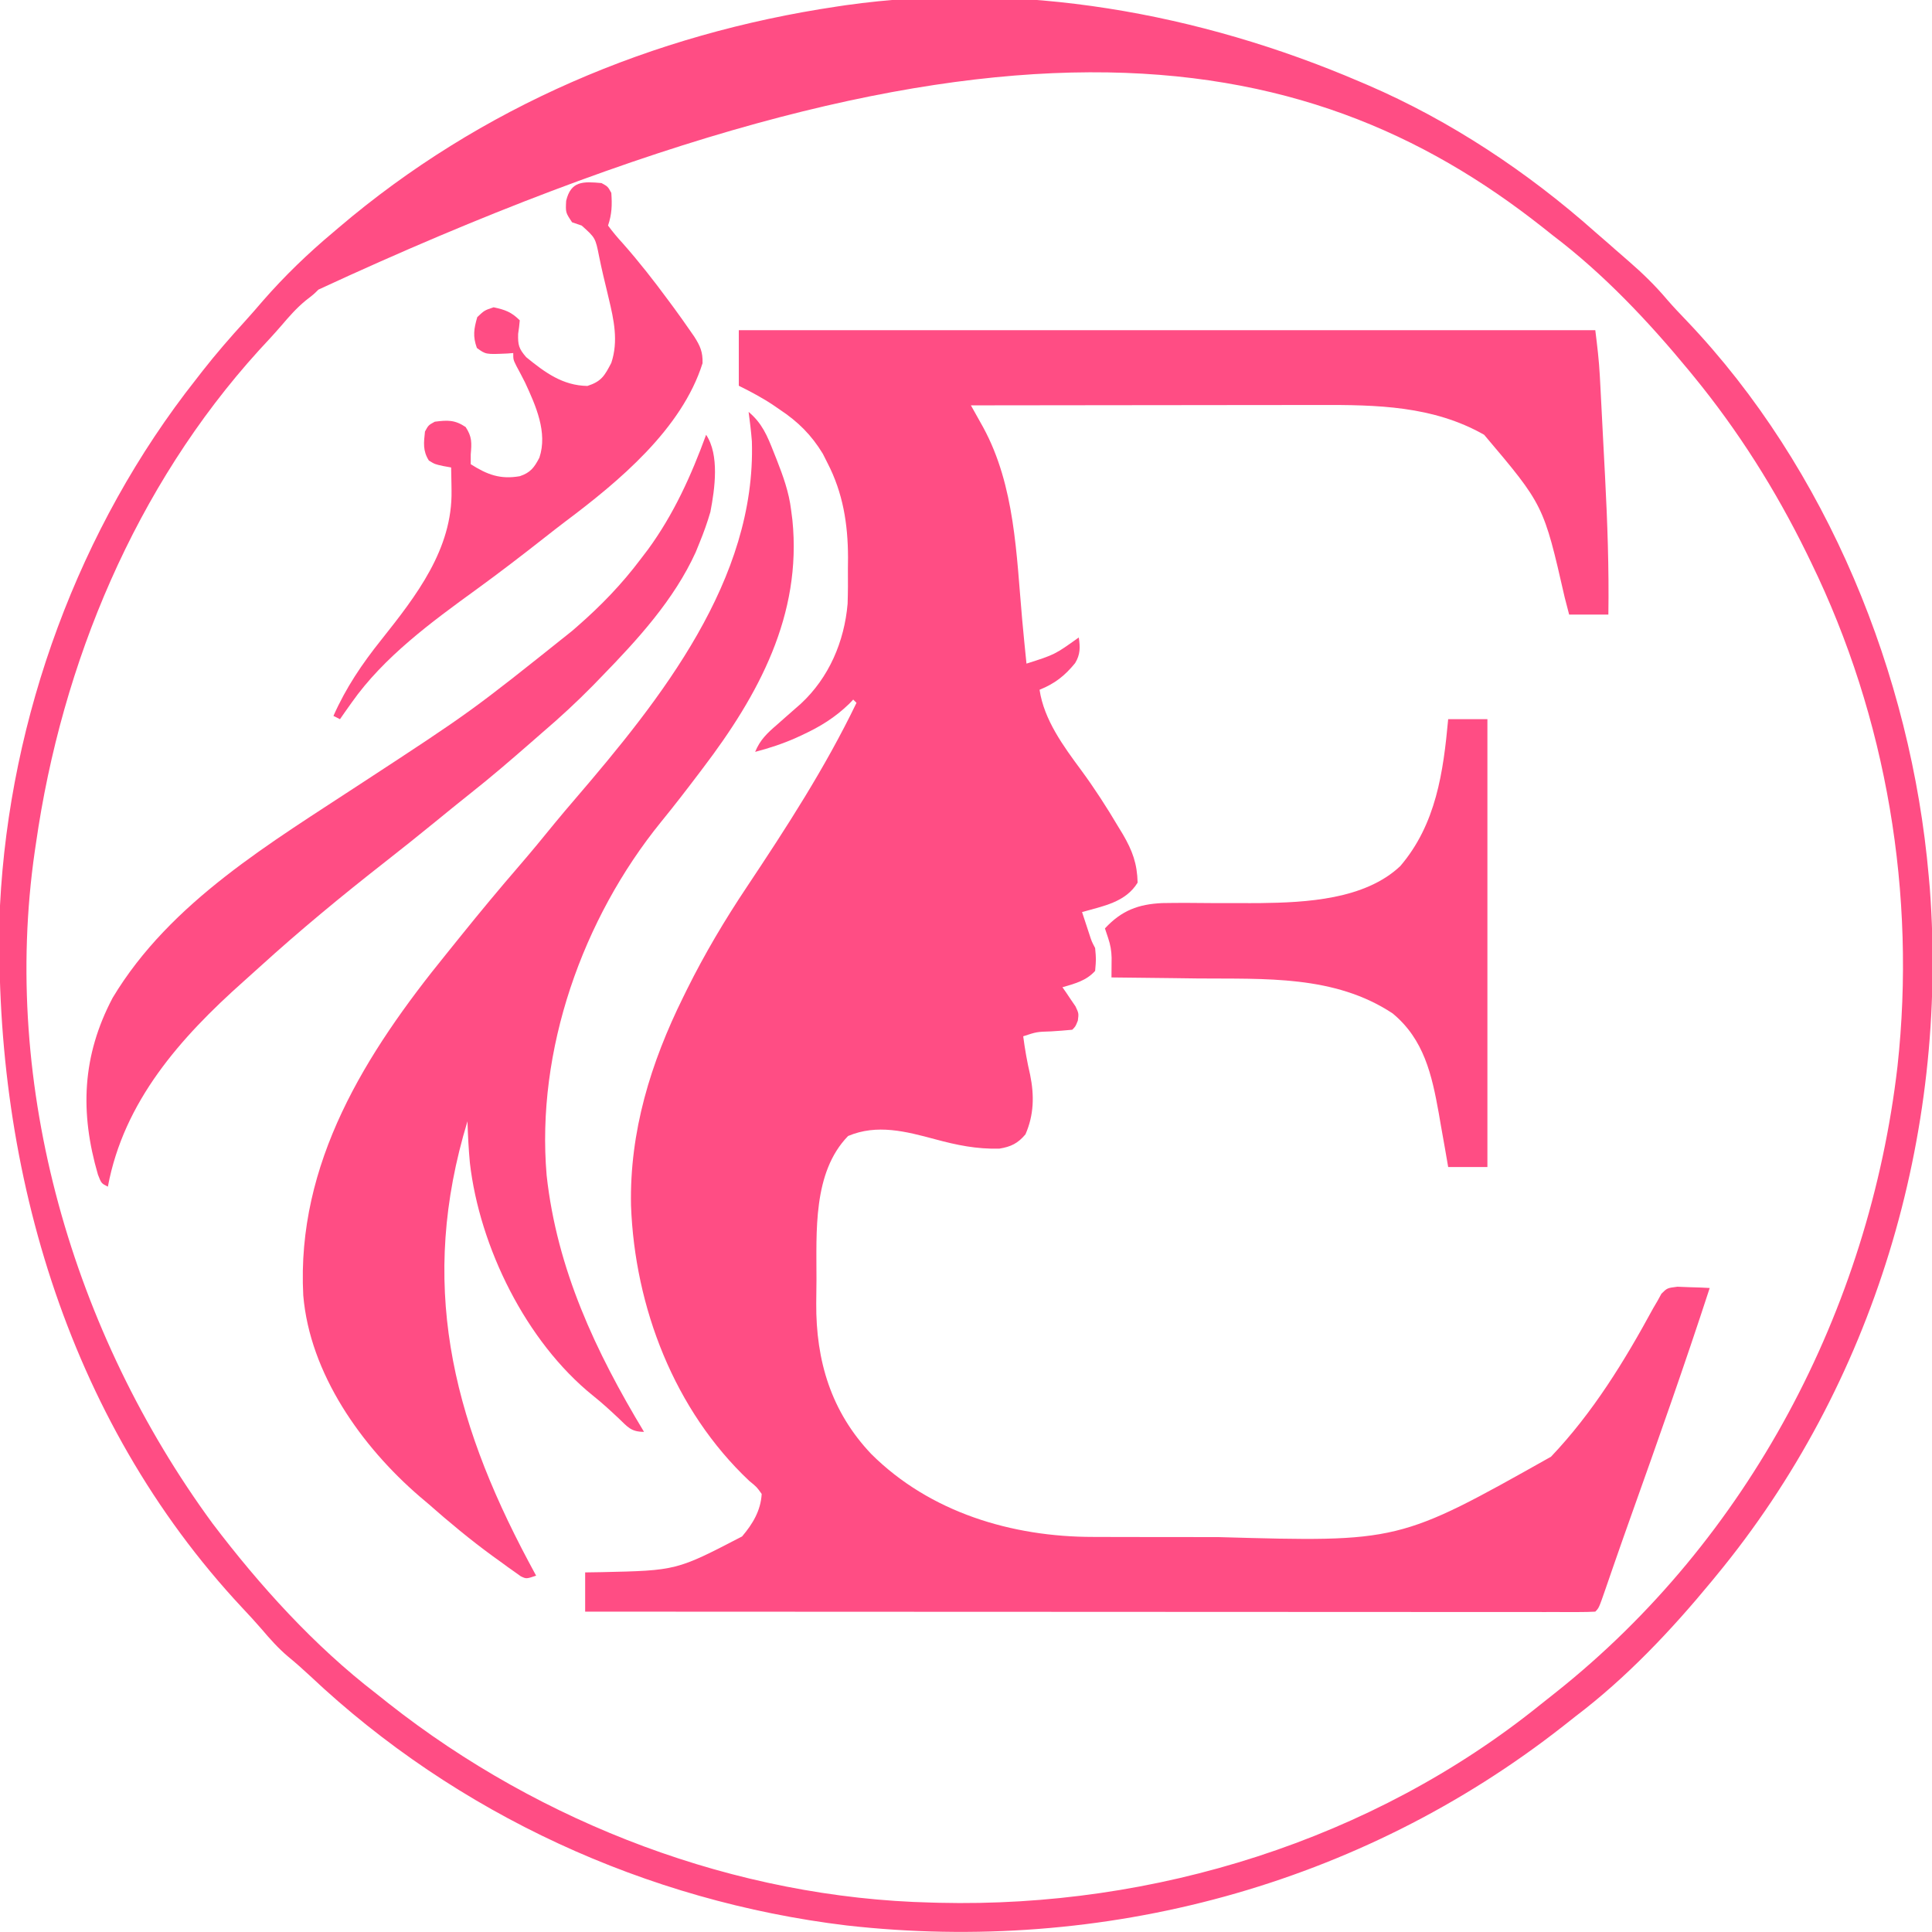
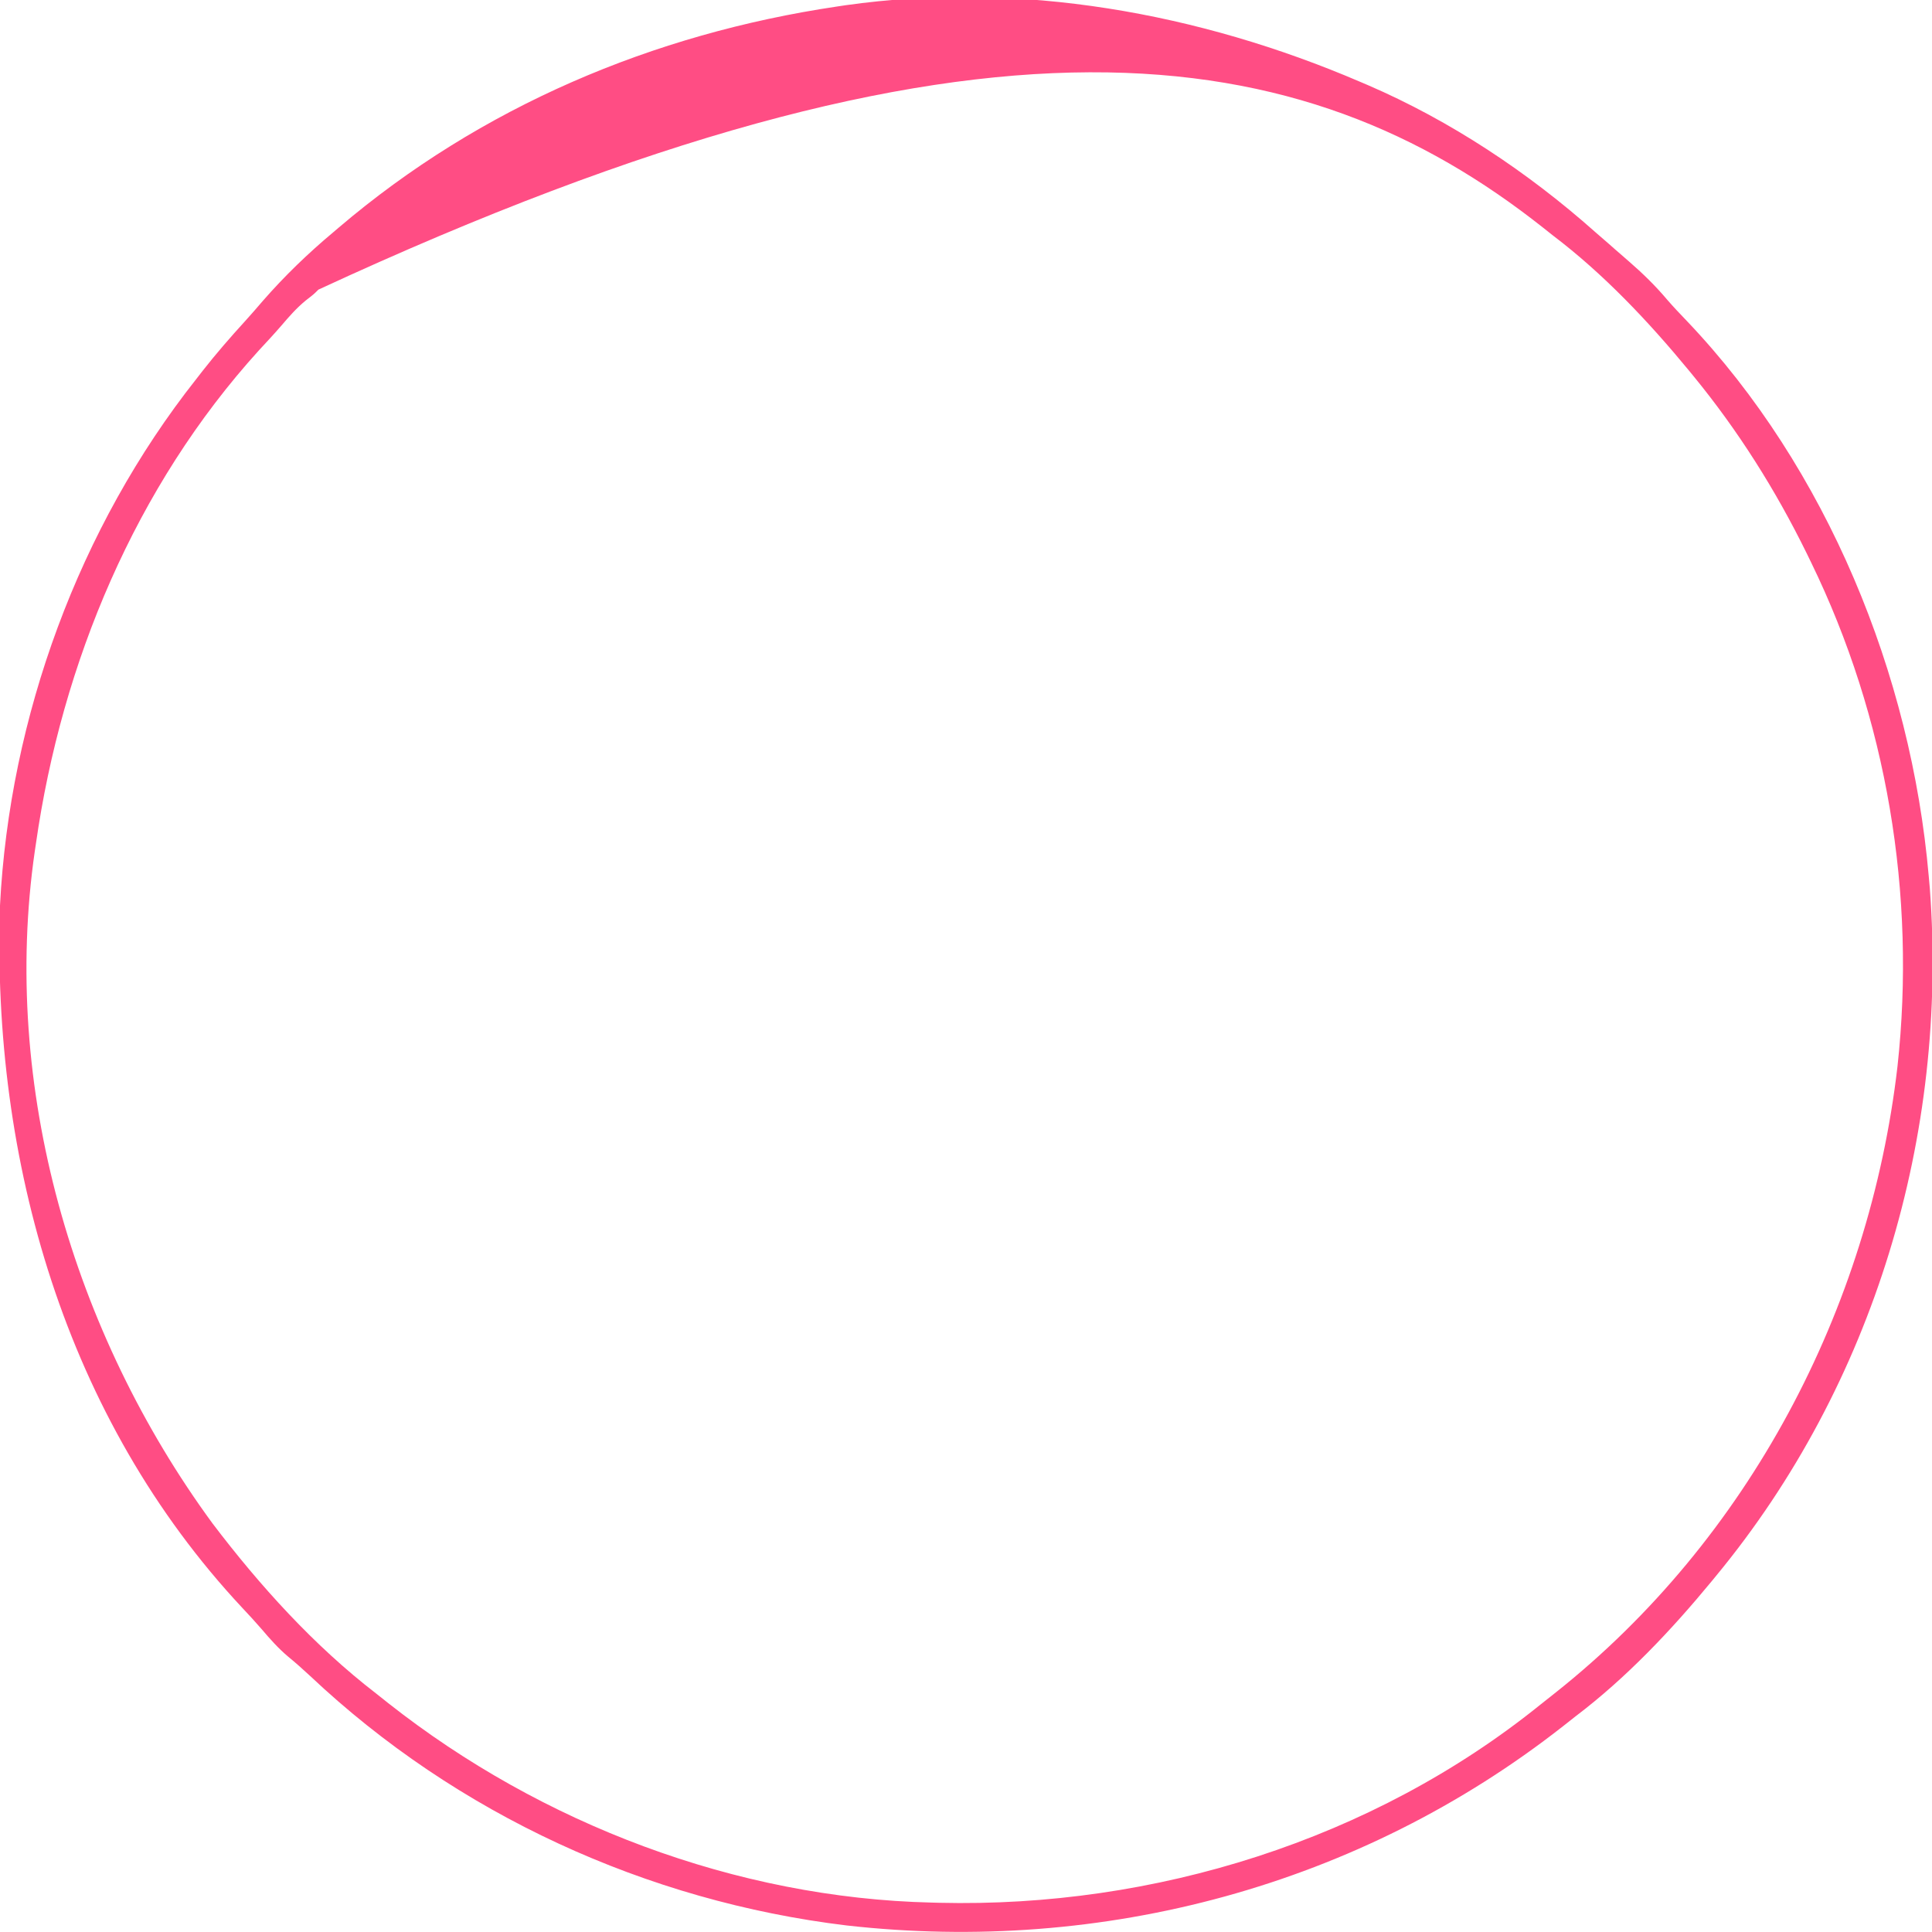
<svg xmlns="http://www.w3.org/2000/svg" width="591" height="591">
-   <path d="M0 0 C86.46 0 172.92 0 262 0 C262.593 4.748 263.139 9.266 263.389 14.007 C263.479 15.681 263.479 15.681 263.571 17.389 C263.631 18.575 263.692 19.762 263.754 20.984 C263.819 22.235 263.884 23.486 263.951 24.775 C264.088 27.421 264.224 30.066 264.357 32.712 C264.559 36.695 264.771 40.678 264.982 44.66 C265.714 58.787 266.216 72.854 266 87 C262.04 87 258.08 87 254 87 C253.553 85.274 253.105 83.548 252.645 81.77 C246.189 53.491 246.189 53.491 228 32 C212.402 23.128 195.152 22.827 177.6 22.886 C176.438 22.886 175.275 22.886 174.077 22.886 C170.285 22.887 166.492 22.894 162.699 22.902 C160.05 22.904 157.4 22.906 154.751 22.907 C148.522 22.91 142.292 22.918 136.063 22.928 C128.963 22.939 121.862 22.945 114.762 22.95 C100.174 22.96 85.587 22.978 71 23 C71.344 23.613 71.688 24.226 72.042 24.858 C72.493 25.664 72.943 26.471 73.408 27.302 C73.855 28.101 74.302 28.9 74.762 29.723 C84.508 47.652 84.906 68.649 86.685 88.526 C87.093 93.021 87.538 97.511 88 102 C96.672 99.243 96.672 99.243 104 94 C104.443 97.03 104.494 99.187 102.875 101.852 C99.712 105.723 96.705 108.096 92 110 C93.368 119.204 99.319 127.275 104.75 134.625 C108.843 140.192 112.541 145.93 116.062 151.875 C116.54 152.66 117.017 153.444 117.509 154.252 C120.418 159.256 121.861 163.179 122 169 C118.302 175.027 111.486 176.148 105 178 C105.477 179.459 105.957 180.917 106.438 182.375 C106.704 183.187 106.971 183.999 107.246 184.836 C107.952 187.01 107.952 187.01 109 189 C109.312 192.438 109.312 192.438 109 196 C106.296 199.016 102.817 199.872 99 201 C99.373 201.531 99.745 202.062 100.129 202.609 C100.602 203.316 101.075 204.022 101.562 204.75 C102.038 205.446 102.514 206.142 103.004 206.859 C104 209 104 209 103.715 211.203 C103 213 103 213 102 214 C99.858 214.21 97.711 214.368 95.562 214.5 C91.122 214.641 91.122 214.641 87 216 C87.523 220.01 88.204 223.875 89.125 227.812 C90.407 234.133 90.293 240.045 87.688 246 C85.361 248.758 83.25 249.799 79.688 250.371 C72.747 250.543 66.709 249.298 60.062 247.5 C51.133 245.104 42.308 242.765 33.438 246.5 C22.547 257.67 23.795 275.97 23.76 290.456 C23.75 292.863 23.719 295.269 23.688 297.676 C23.565 315.249 28.229 330.851 40.54 343.801 C58.462 361.636 83.552 369.161 108.384 369.145 C109.169 369.149 109.954 369.152 110.763 369.155 C113.336 369.165 115.908 369.167 118.48 369.168 C120.298 369.171 122.116 369.175 123.934 369.178 C127.742 369.184 131.551 369.186 135.359 369.185 C139.221 369.185 143.084 369.192 146.946 369.206 C201.941 370.76 201.941 370.76 248.449 344.613 C261.273 331.129 270.924 315.371 279.764 299.096 C280.172 298.404 280.58 297.713 281 297 C281.408 296.255 281.816 295.511 282.236 294.744 C284 293 284 293 287.137 292.609 C288.308 292.656 289.48 292.702 290.688 292.75 C291.867 292.786 293.046 292.822 294.262 292.859 C295.165 292.906 296.069 292.952 297 293 C289.417 316.307 281.256 339.401 273.022 362.485 C271.316 367.275 269.624 372.069 267.958 376.874 C267.636 377.805 267.313 378.735 266.98 379.694 C266.368 381.459 265.76 383.224 265.154 384.991 C263.11 390.89 263.11 390.89 262 392 C260.353 392.097 258.701 392.124 257.051 392.123 C255.973 392.125 254.894 392.127 253.783 392.129 C252.584 392.126 251.385 392.123 250.149 392.12 C248.886 392.121 247.624 392.122 246.323 392.123 C242.802 392.125 239.281 392.121 235.76 392.116 C231.969 392.112 228.179 392.113 224.388 392.114 C217.815 392.114 211.242 392.111 204.669 392.106 C195.165 392.098 185.661 392.095 176.158 392.094 C160.74 392.092 145.323 392.085 129.906 392.075 C114.925 392.066 99.945 392.059 84.964 392.055 C83.58 392.055 83.58 392.055 82.168 392.054 C77.539 392.053 72.91 392.052 68.282 392.05 C29.854 392.04 -8.573 392.022 -47 392 C-47 388.04 -47 384.08 -47 380 C-45.346 379.974 -43.692 379.948 -41.988 379.922 C-19.058 379.419 -19.058 379.419 1 369 C4.25 365.18 6.714 361.096 7 356 C5.489 353.871 5.489 353.871 3.188 352 C-19.724 330.401 -31.827 298.88 -32.974 267.747 C-33.427 245.13 -26.959 224.15 -17 204 C-16.618 203.224 -16.237 202.448 -15.843 201.649 C-10.429 190.761 -4.338 180.492 2.411 170.386 C14.628 152.047 26.422 133.861 36 114 C35.67 113.67 35.34 113.34 35 113 C34.395 113.636 34.395 113.636 33.777 114.285 C29.406 118.508 24.907 121.283 19.438 123.812 C18.813 124.102 18.188 124.391 17.545 124.69 C13.425 126.527 9.346 127.853 5 129 C6.513 125.297 8.681 123.28 11.688 120.688 C12.583 119.895 13.479 119.102 14.402 118.285 C15.935 116.937 17.468 115.59 19.004 114.246 C27.576 106.288 32.289 95.265 33.285 83.683 C33.401 80.138 33.41 76.609 33.375 73.062 C33.387 71.877 33.398 70.692 33.41 69.471 C33.377 59.264 31.864 49.771 27.125 40.625 C26.653 39.689 26.181 38.753 25.695 37.789 C22.212 32.059 18.118 27.997 12.562 24.312 C12.015 23.935 11.468 23.558 10.904 23.17 C7.348 20.758 3.886 18.943 0 17 C0 11.39 0 5.78 0 0 Z " fill="#FF4D84" transform="translate(226,101)" />
  <path d="M0 0 C0.79 0.336 1.579 0.672 2.393 1.019 C27.719 11.939 51.426 27.699 72 46 C73.416 47.229 74.833 48.459 76.25 49.688 C76.862 50.229 77.475 50.77 78.105 51.328 C79.474 52.536 80.853 53.733 82.238 54.922 C86.506 58.623 90.382 62.395 94.02 66.715 C95.947 68.939 97.964 71.056 100.003 73.177 C142.944 118.275 168.617 181.403 174 243 C174.111 244.248 174.222 245.496 174.336 246.781 C180.002 322.124 157.247 398.535 109 457 C108.547 457.553 108.094 458.106 107.627 458.676 C95.241 473.701 81.541 488.216 66 500 C64.718 501.009 63.436 502.02 62.156 503.031 C-0.062 551.855 -78.589 572.841 -157 564 C-218.181 556.612 -276.295 529.972 -321.16 487.652 C-323.352 485.605 -325.56 483.653 -327.875 481.75 C-330.907 479.192 -333.433 476.338 -335.996 473.316 C-337.914 471.1 -339.897 468.957 -341.903 466.821 C-396.118 408.813 -418.54 329.964 -416 252 C-413.073 194.361 -391.841 136.34 -356 91 C-355.335 90.143 -354.67 89.286 -353.984 88.402 C-349.902 83.203 -345.604 78.249 -341.148 73.367 C-339.248 71.274 -337.4 69.148 -335.562 67 C-328.95 59.423 -321.71 52.448 -314 46 C-313.483 45.558 -312.966 45.117 -312.433 44.662 C-268.973 7.643 -216.224 -14.636 -160 -23 C-158.673 -23.199 -158.673 -23.199 -157.319 -23.402 C-104.021 -30.948 -49.06 -21.043 0 0 Z M-318.594 63.594 C-320 65 -320 65 -322.5 66.938 C-325.348 69.287 -327.602 71.875 -329.992 74.68 C-332.207 77.24 -334.507 79.709 -336.812 82.188 C-374.57 123.806 -397.096 177.794 -405 233 C-405.176 234.173 -405.176 234.173 -405.355 235.37 C-415.772 307.484 -393.662 382.772 -351 441 C-336.564 460.031 -319.953 478.399 -301 493 C-299.736 494.003 -298.473 495.007 -297.211 496.012 C-250.387 532.934 -190.818 555.613 -131 557 C-130.243 557.02 -129.487 557.041 -128.707 557.062 C-62.951 558.643 3.841 537.916 55.247 496.415 C56.807 495.156 58.383 493.916 59.961 492.68 C118.855 445.875 155.805 375.598 164.441 301.227 C170.191 248.604 161.203 194.62 138 147 C137.555 146.085 137.111 145.169 136.652 144.226 C127.132 124.844 115.699 106.71 102 90 C101.544 89.442 101.088 88.885 100.618 88.311 C88.236 73.292 74.536 58.781 59 47 C58.002 46.209 57.005 45.417 55.977 44.602 C-17.286 -13.347 -115.692 -30.412 -318.594 63.594 Z " fill="#FF4D84" transform="translate(416,25)" />
-   <path d="M0 0 C4.117 3.455 5.707 7.313 7.625 12.188 C7.931 12.955 8.238 13.722 8.553 14.513 C10.552 19.619 12.342 24.532 13 30 C13.131 31.018 13.263 32.037 13.398 33.086 C16.333 62.109 3.061 86.561 -14 109 C-14.407 109.539 -14.814 110.079 -15.234 110.634 C-19.011 115.628 -22.834 120.582 -26.793 125.434 C-50.81 155.009 -65.057 195.298 -61.782 233.549 C-58.631 262.268 -46.802 287.467 -32 312 C-36.056 312 -36.962 310.494 -39.875 307.75 C-42.406 305.381 -44.906 303.075 -47.621 300.918 C-68.119 284.392 -82.297 255.419 -85.261 229.737 C-85.651 225.496 -85.874 221.258 -86 217 C-100.949 266.123 -90.993 307.239 -67.344 351.637 C-66.564 353.092 -65.783 354.546 -65 356 C-68 357 -68 357 -69.695 356.187 C-70.309 355.749 -70.922 355.311 -71.555 354.859 C-72.246 354.371 -72.936 353.883 -73.648 353.38 C-74.383 352.842 -75.118 352.304 -75.875 351.75 C-77.013 350.931 -77.013 350.931 -78.174 350.094 C-85.084 345.059 -91.592 339.653 -98 334 C-98.87 333.264 -99.74 332.528 -100.637 331.77 C-118.429 316.435 -134.206 294.224 -136.232 270.256 C-138.353 229.765 -117.166 196.203 -92.433 165.764 C-90.897 163.873 -89.372 161.974 -87.848 160.074 C-82.095 152.927 -76.237 145.884 -70.241 138.94 C-66.502 134.607 -62.866 130.199 -59.262 125.754 C-57.245 123.299 -55.191 120.881 -53.12 118.472 C-26.865 87.861 2.326 51.387 1 9 C0.759 5.976 0.408 3.008 0 0 Z " fill="#FF4D84" transform="translate(229,126)" />
-   <path d="M0 0 C4.127 6.19 2.676 16.468 1.312 23.59 C0.373 26.82 -0.725 29.888 -2 33 C-2.389 33.959 -2.779 34.918 -3.18 35.906 C-9.786 50.448 -20.958 62.662 -32 74 C-32.889 74.918 -33.779 75.836 -34.695 76.781 C-39.607 81.768 -44.681 86.456 -50 91 C-51.161 92.012 -52.321 93.025 -53.48 94.039 C-59.657 99.435 -65.849 104.779 -72.293 109.855 C-75.807 112.64 -79.276 115.478 -82.75 118.312 C-87.899 122.508 -93.079 126.659 -98.312 130.75 C-111.424 141.007 -124.279 151.616 -136.598 162.816 C-138.243 164.312 -139.897 165.799 -141.559 167.277 C-160.838 184.444 -178.14 203.93 -183 230 C-185 229 -185 229 -186.035 226.332 C-191.588 207.308 -190.911 189.996 -181.539 172.23 C-163.869 142.794 -132.926 124.701 -104.982 106.305 C-71.876 84.661 -71.876 84.661 -41 60 C-40.484 59.551 -39.967 59.101 -39.435 58.638 C-32.196 52.33 -25.785 45.699 -20 38 C-19.25 37.015 -18.5 36.03 -17.727 35.016 C-9.885 24.257 -4.55 12.464 0 0 Z " fill="#FF4D84" transform="translate(216,133)" />
-   <path d="M0 0 C3.96 0 7.92 0 12 0 C12 45.21 12 90.42 12 137 C8.04 137 4.08 137 0 137 C-0.315 135.179 -0.629 133.357 -0.953 131.48 C-1.385 129.049 -1.817 126.618 -2.25 124.188 C-2.455 122.992 -2.66 121.796 -2.871 120.564 C-4.995 108.752 -7.401 97.937 -17 90 C-34.799 78.226 -56.074 79.496 -76.562 79.312 C-79.135 79.279 -81.707 79.245 -84.279 79.209 C-90.519 79.125 -96.76 79.056 -103 79 C-102.986 76.992 -102.972 74.984 -102.957 72.976 C-103.003 70.839 -103.324 69.027 -104 67 C-104.33 66.01 -104.66 65.02 -105 64 C-99.895 58.508 -94.787 56.589 -87.467 56.253 C-82.497 56.166 -77.533 56.184 -72.562 56.25 C-68.564 56.275 -64.565 56.28 -60.566 56.266 C-59.592 56.263 -58.618 56.26 -57.615 56.257 C-43.432 56.086 -25.516 55.182 -14.656 44.938 C-3.689 32.108 -1.489 16.184 0 0 Z " fill="#FF4D84" transform="translate(443,220)" />
-   <path d="M0 0 C1.938 1.062 1.938 1.062 3 3 C3.266 6.73 3.185 9.446 2 13 C3.451 14.972 4.913 16.704 6.562 18.5 C11.487 24.082 16.026 29.88 20.438 35.875 C21.028 36.671 21.618 37.467 22.227 38.287 C23.851 40.504 25.438 42.739 27 45 C27.44 45.632 27.879 46.264 28.333 46.915 C30.185 49.807 31.01 51.646 30.91 55.109 C24.564 75.266 5.278 91.276 -11.099 103.561 C-13.154 105.117 -15.184 106.703 -17.211 108.297 C-24.15 113.751 -31.128 119.124 -38.272 124.309 C-51.985 134.262 -66.587 144.939 -76.438 158.938 C-77.117 159.895 -77.796 160.853 -78.496 161.84 C-78.992 162.553 -79.489 163.266 -80 164 C-80.66 163.67 -81.32 163.34 -82 163 C-78.158 154.332 -73.262 147.103 -67.375 139.731 C-56.709 126.301 -45.557 112.007 -45.875 94.062 C-45.884 93.379 -45.893 92.695 -45.902 91.99 C-45.926 90.327 -45.961 88.663 -46 87 C-47.181 86.787 -47.181 86.787 -48.387 86.57 C-51 86 -51 86 -52.812 84.875 C-54.703 81.89 -54.368 79.435 -54 76 C-52.938 74.062 -52.938 74.062 -51 73 C-47.069 72.5 -44.899 72.4 -41.562 74.625 C-39.579 77.639 -39.698 79.452 -40 83 C-40 83.99 -40 84.98 -40 86 C-34.948 89.207 -30.983 90.713 -24.984 89.668 C-21.714 88.567 -20.572 87.013 -19 84 C-16.422 76.265 -20.115 68.079 -23.383 61.008 C-24.248 59.302 -25.134 57.606 -26.047 55.926 C-27 54 -27 54 -27 52 C-27.615 52.046 -28.23 52.093 -28.863 52.141 C-35.411 52.433 -35.411 52.433 -38.125 50.438 C-39.404 46.873 -39.051 44.612 -38 41 C-35.812 38.938 -35.812 38.938 -33 38 C-29.468 38.762 -27.561 39.439 -25 42 C-25.115 43.38 -25.29 44.756 -25.5 46.125 C-25.593 49.53 -25.299 50.656 -23.027 53.266 C-17.281 57.946 -11.904 61.934 -4.312 62.062 C-0.016 60.684 0.954 58.935 3 55 C5.218 48.347 3.778 41.818 2.188 35.188 C2.003 34.404 1.819 33.621 1.628 32.814 C1.259 31.257 0.886 29.701 0.508 28.146 C0.064 26.269 -0.334 24.381 -0.723 22.492 C-1.86 16.761 -1.86 16.761 -6.062 13 C-7.032 12.67 -8.001 12.34 -9 12 C-11 9 -11 9 -10.812 5.438 C-9.363 -0.697 -5.607 -0.501 0 0 Z " fill="#FF4D84" transform="translate(184,56)" />
</svg>